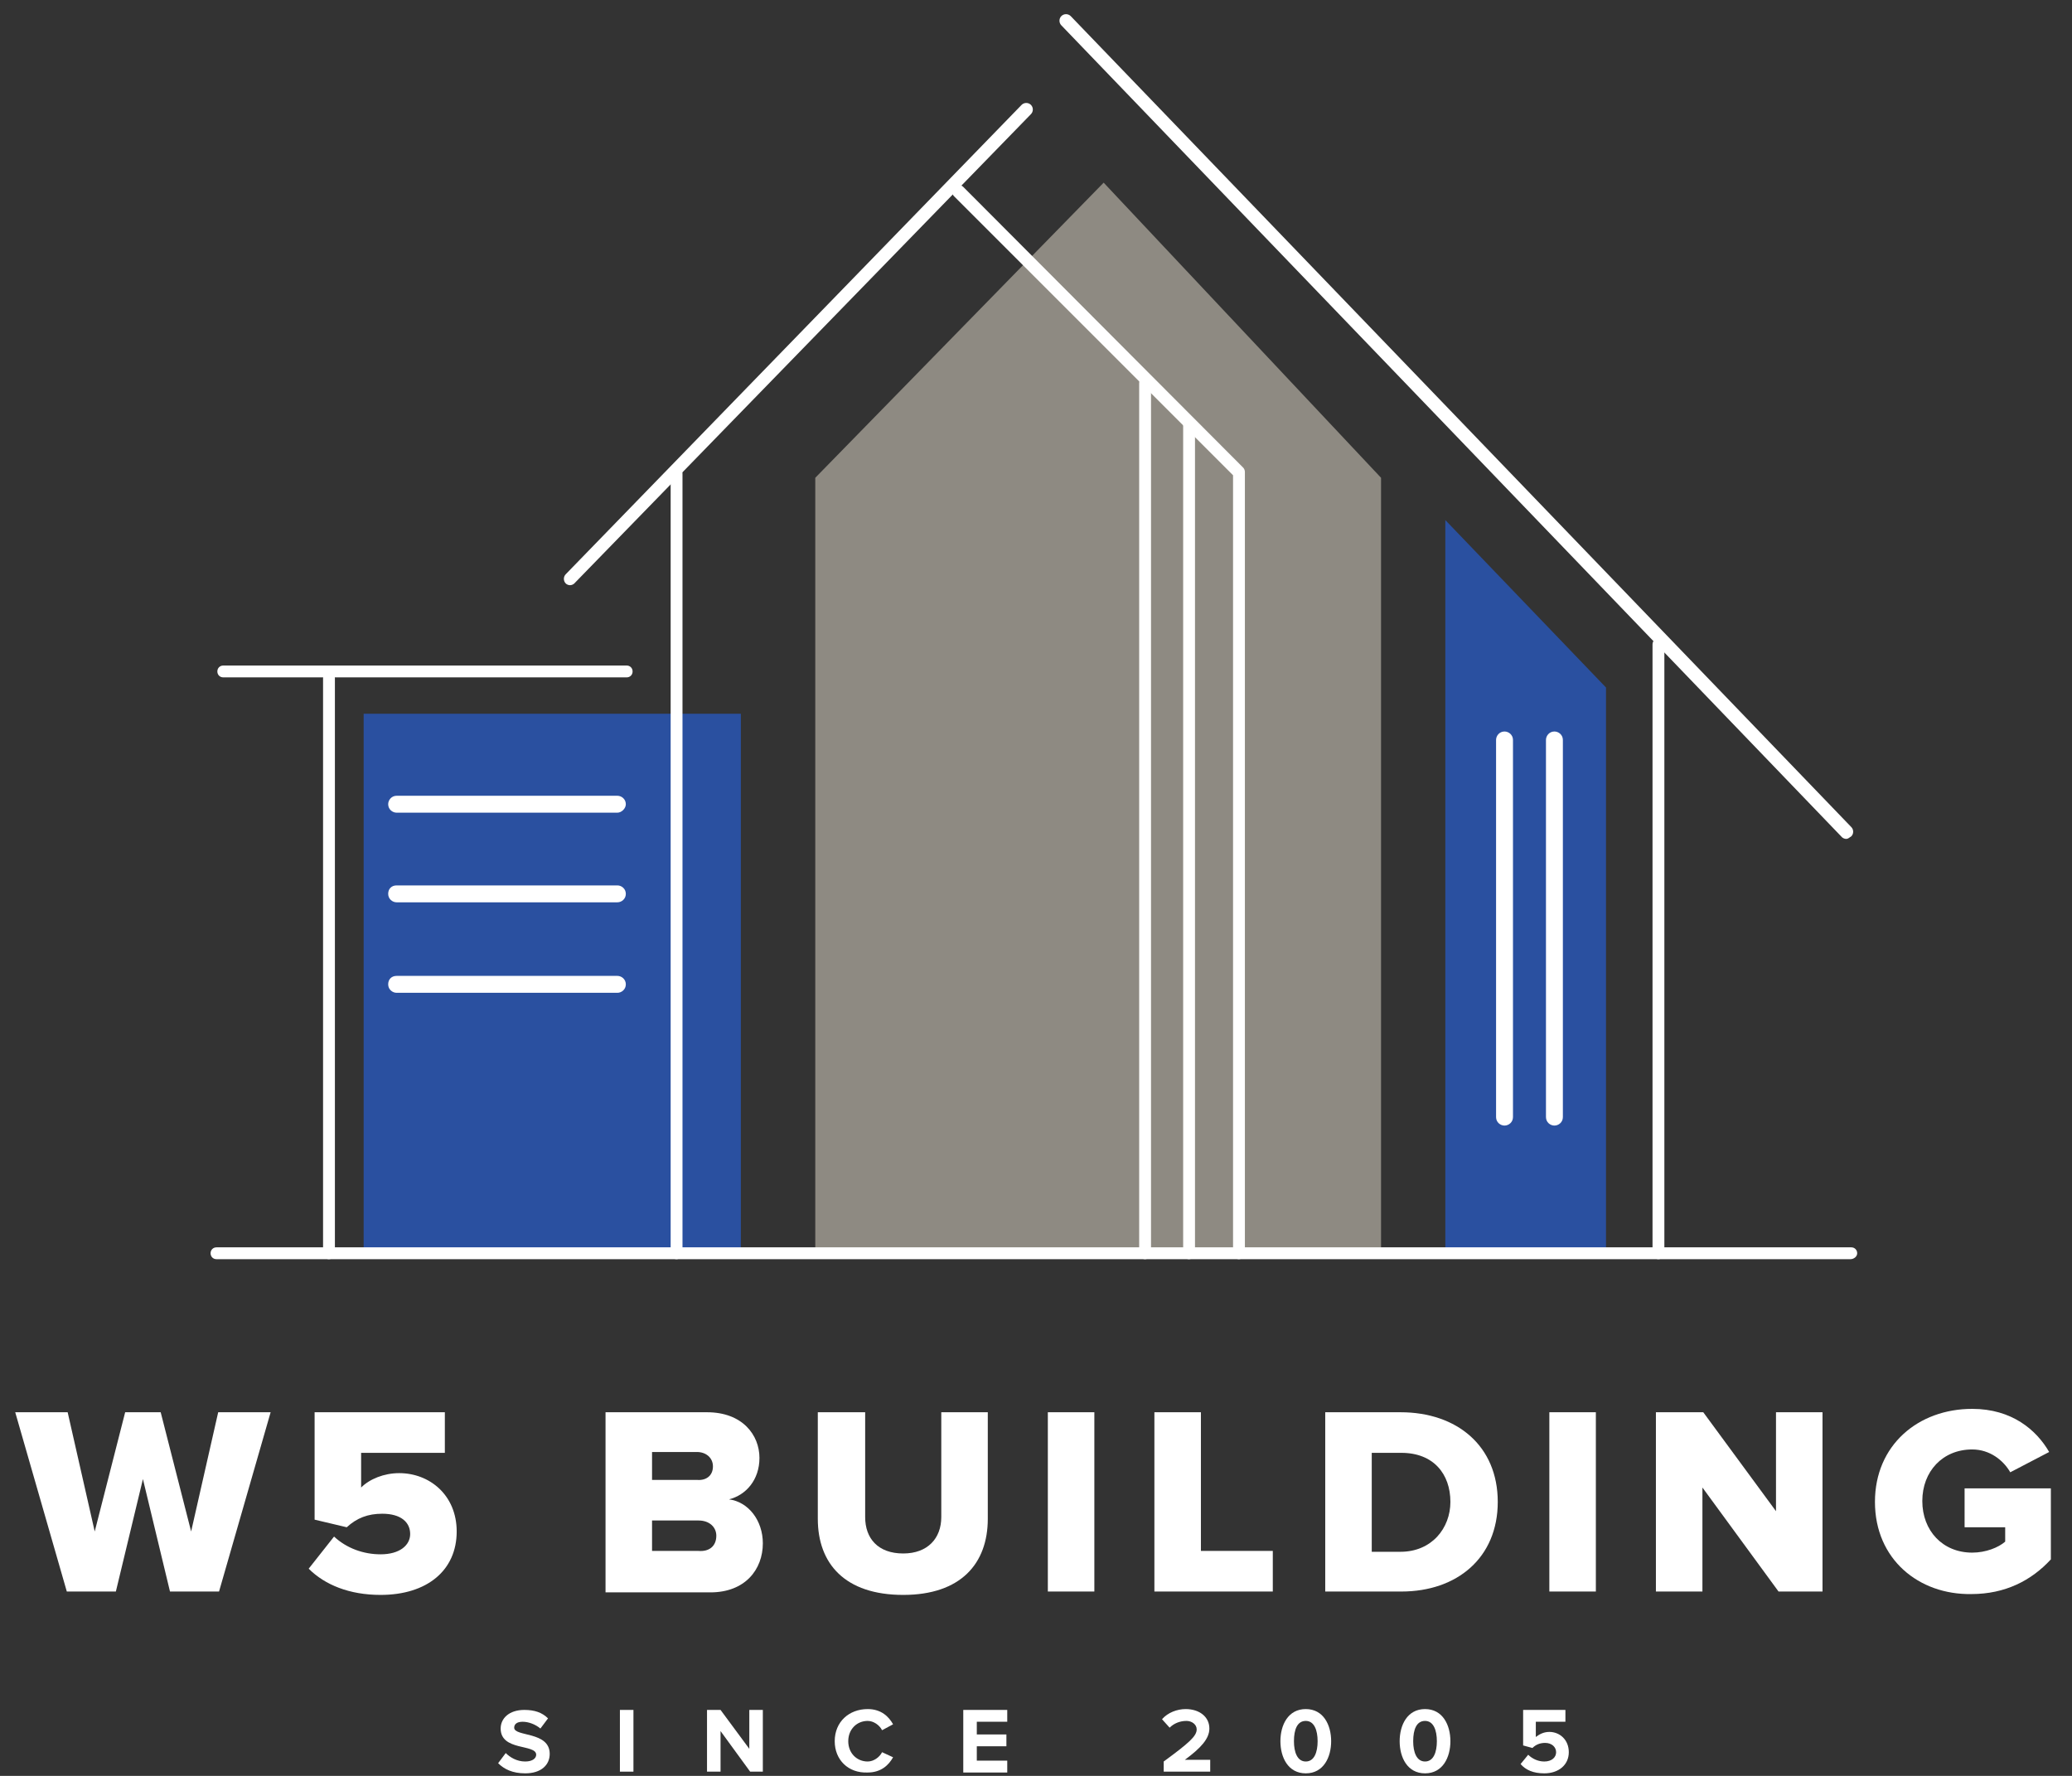
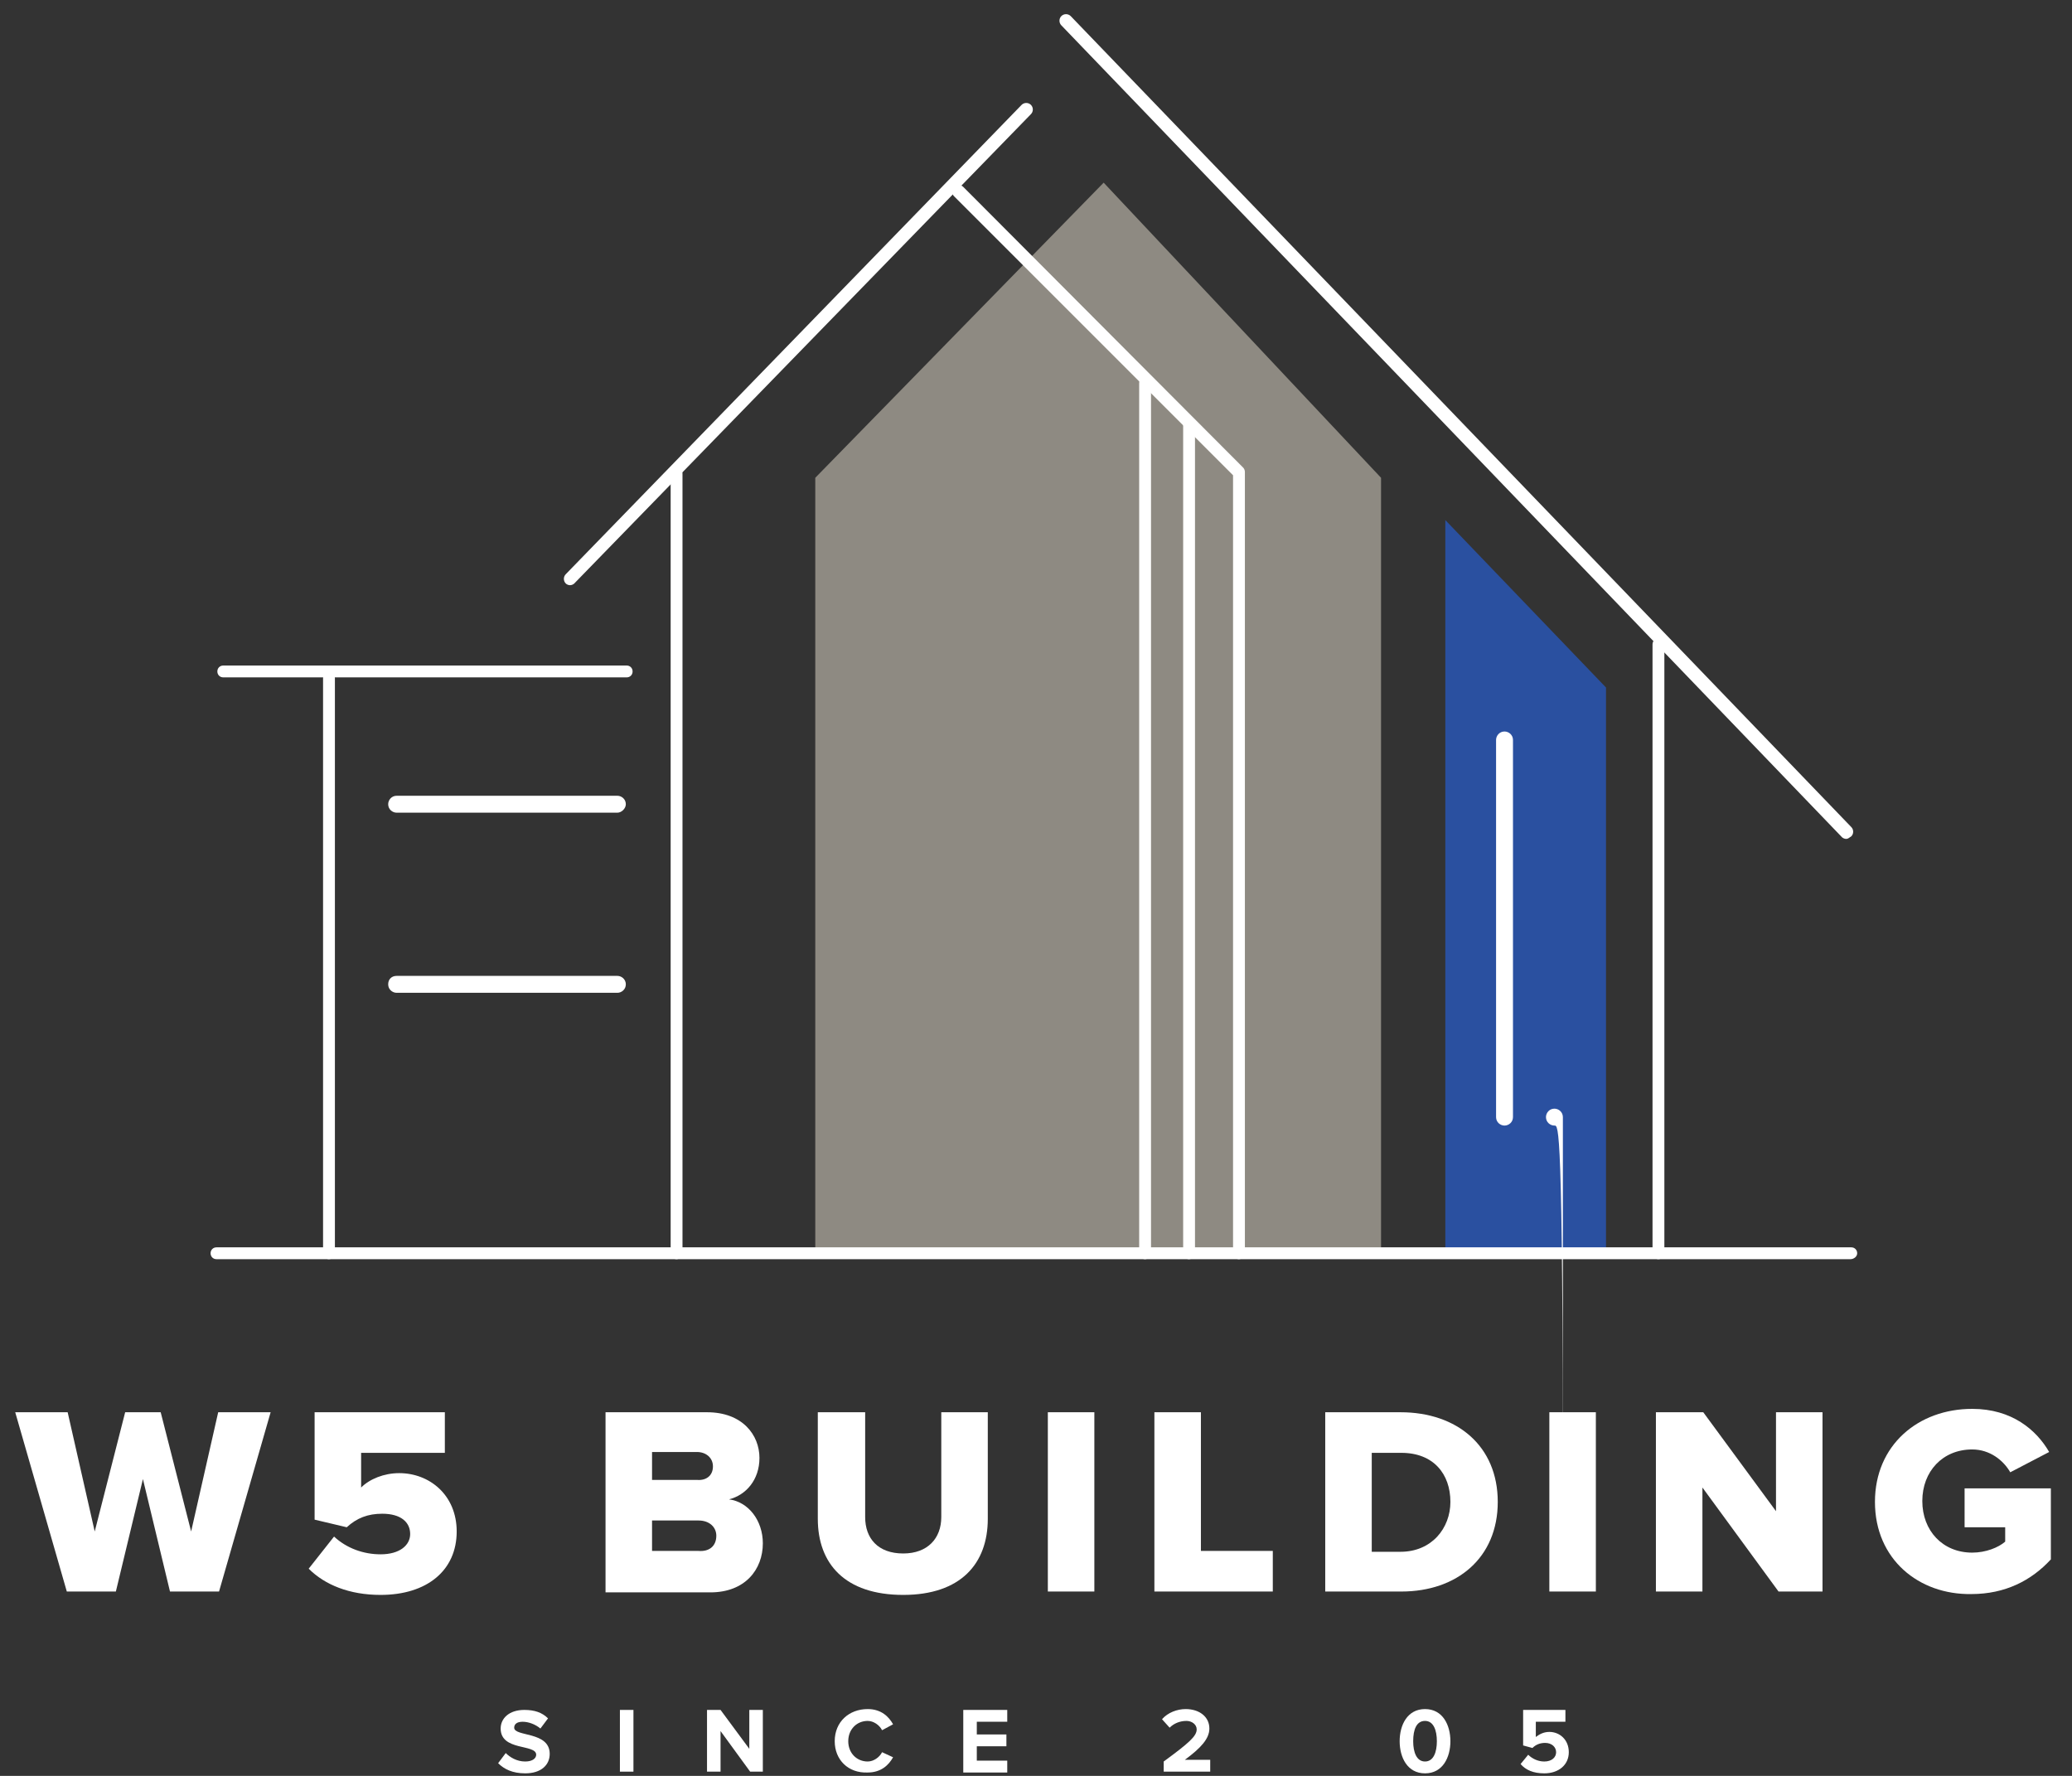
<svg xmlns="http://www.w3.org/2000/svg" version="1.1" id="Layer_1" x="0px" y="0px" viewBox="0 0 245 210" style="enable-background:new 0 0 245 210;" xml:space="preserve">
  <rect x="0" y="0" width="245" height="210" fill="#333333" stroke="none" />
  <style type="text/css">
	.st0{fill:#8E8A82;}
	.st1{fill:#2A50A0;}
	.st2{fill:#FFFFFF;}
</style>
  <g>
    <g>
      <polygon class="st0" points="130.5,21.6 96.4,56.5 96.4,148.1 163.3,148.1 163.3,56.5   " />
-       <rect x="43" y="84.4" class="st1" width="44.6" height="63.7" />
      <polygon class="st1" points="189.9,148.1 170.9,148.1 170.9,61.5 189.9,81.3   " />
      <g>
        <path class="st2" d="M218.8,148.9H25.6c-0.4,0-0.7-0.3-0.7-0.7s0.3-0.7,0.7-0.7h193.3c0.4,0,0.7,0.3,0.7,0.7     S219.2,148.9,218.8,148.9z" />
      </g>
      <g>
        <path class="st2" d="M218.3,99.2c-0.2,0-0.4-0.1-0.5-0.2L125.5,3c-0.3-0.3-0.3-0.8,0-1.1c0.3-0.3,0.8-0.3,1.1,0l92.3,95.9     c0.3,0.3,0.3,0.8,0,1.1C218.6,99.1,218.5,99.2,218.3,99.2z" />
      </g>
      <g>
        <path class="st2" d="M196.1,148.9c-0.4,0-0.7-0.3-0.7-0.7V76.2c0-0.4,0.3-0.7,0.7-0.7s0.7,0.3,0.7,0.7v71.9     C196.9,148.5,196.5,148.9,196.1,148.9z" />
      </g>
      <g>
        <path class="st2" d="M67.4,69.2c-0.2,0-0.4-0.1-0.5-0.2c-0.3-0.3-0.3-0.8,0-1.1l53.9-55.5c0.3-0.3,0.8-0.3,1.1,0     c0.3,0.3,0.3,0.8,0,1.1L67.9,69C67.8,69.1,67.6,69.2,67.4,69.2z" />
      </g>
      <g>
        <path class="st2" d="M80,148.9c-0.4,0-0.7-0.3-0.7-0.7V56c0-0.4,0.3-0.7,0.7-0.7s0.7,0.3,0.7,0.7v92.1     C80.7,148.5,80.4,148.9,80,148.9z" />
      </g>
      <g>
        <path class="st2" d="M74.1,80.1H26.4c-0.4,0-0.7-0.3-0.7-0.7s0.3-0.7,0.7-0.7h47.7c0.4,0,0.7,0.3,0.7,0.7S74.5,80.1,74.1,80.1z" />
      </g>
      <g>
        <path class="st2" d="M38.9,148.9c-0.4,0-0.7-0.3-0.7-0.7v-68c0-0.4,0.3-0.7,0.7-0.7s0.7,0.3,0.7,0.7v68     C39.7,148.5,39.3,148.9,38.9,148.9z" />
      </g>
      <g>
        <path class="st2" d="M146.5,148.9c-0.4,0-0.7-0.3-0.7-0.7v-92l-33-33c-0.3-0.3-0.3-0.8,0-1.1c0.3-0.3,0.8-0.3,1.1,0L147,55.3     c0.1,0.1,0.2,0.3,0.2,0.5v92.3C147.2,148.5,146.9,148.9,146.5,148.9z" />
      </g>
      <g>
        <path class="st2" d="M140.6,148.9c-0.4,0-0.7-0.3-0.7-0.7V50.2c0-0.4,0.3-0.7,0.7-0.7s0.7,0.3,0.7,0.7v97.9     C141.3,148.5,141,148.9,140.6,148.9z" />
      </g>
      <g>
        <path class="st2" d="M135.4,148.9c-0.4,0-0.7-0.3-0.7-0.7V45.3c0-0.4,0.3-0.7,0.7-0.7s0.7,0.3,0.7,0.7v102.8     C136.1,148.5,135.8,148.9,135.4,148.9z" />
      </g>
      <g>
        <path class="st2" d="M73,96.1H46.9c-0.5,0-1-0.4-1-1c0-0.5,0.4-1,1-1H73c0.5,0,1,0.4,1,1C74,95.6,73.5,96.1,73,96.1z" />
      </g>
      <g>
-         <path class="st2" d="M73,106.7H46.9c-0.5,0-1-0.4-1-1s0.4-1,1-1H73c0.5,0,1,0.4,1,1S73.5,106.7,73,106.7z" />
-       </g>
+         </g>
      <g>
        <path class="st2" d="M73,117.4H46.9c-0.5,0-1-0.4-1-1s0.4-1,1-1H73c0.5,0,1,0.4,1,1S73.5,117.4,73,117.4z" />
      </g>
      <g>
        <path class="st2" d="M177.9,133.1c-0.5,0-1-0.4-1-1V87.5c0-0.5,0.4-1,1-1c0.5,0,1,0.4,1,1v44.6     C178.9,132.7,178.4,133.1,177.9,133.1z" />
      </g>
      <g>
-         <path class="st2" d="M183.8,133.1c-0.5,0-1-0.4-1-1V87.5c0-0.5,0.4-1,1-1c0.5,0,1,0.4,1,1v44.6     C184.8,132.7,184.3,133.1,183.8,133.1z" />
+         <path class="st2" d="M183.8,133.1c-0.5,0-1-0.4-1-1c0-0.5,0.4-1,1-1c0.5,0,1,0.4,1,1v44.6     C184.8,132.7,184.3,133.1,183.8,133.1z" />
      </g>
    </g>
    <g>
      <path class="st2" d="M20.1,188.2l-3.2-13.3l-3.2,13.3H7.9L1.8,167H8l3.2,14.1l3.6-14.1H19l3.6,14.1l3.2-14.1H32l-6.1,21.2H20.1z" />
      <path class="st2" d="M36.5,185.5l3-3.8c1.5,1.4,3.5,2.1,5.5,2.1c2.3,0,3.5-1.1,3.5-2.4c0-1.4-1.1-2.4-3.3-2.4    c-1.7,0-3,0.5-4.2,1.6l-3.8-0.9V167h15.4v4.8h-9.9v4.1c1-1,2.7-1.7,4.5-1.7c3.6,0,6.8,2.6,6.8,6.9c0,4.6-3.5,7.5-9,7.5    C41.3,188.6,38.4,187.4,36.5,185.5z" />
      <path class="st2" d="M71.6,188.2V167h12c4.2,0,6.2,2.7,6.2,5.4c0,2.6-1.6,4.4-3.6,4.9c2.3,0.3,4,2.5,4,5.2c0,3.1-2.1,5.8-6.2,5.8    H71.6z M84.3,173.4c0-1-0.8-1.7-1.9-1.7h-5.3v3.3h5.3C83.5,175.1,84.3,174.5,84.3,173.4z M84.7,181.6c0-1-0.8-1.8-2.1-1.8h-5.5    v3.6h5.5C83.9,183.5,84.7,182.8,84.7,181.6z" />
      <path class="st2" d="M96.7,179.6V167h5.6v12.4c0,2.5,1.5,4.3,4.5,4.3c2.9,0,4.5-1.8,4.5-4.3V167h5.5v12.6c0,5.3-3.2,9-10,9    C99.9,188.6,96.7,184.9,96.7,179.6z" />
      <path class="st2" d="M123.9,188.2V167h5.5v21.2H123.9z" />
      <path class="st2" d="M136.5,188.2V167h5.5v16.4h8.5v4.8H136.5z" />
      <path class="st2" d="M156.7,188.2V167h8.9c6.7,0,11.5,4,11.5,10.6c0,6.6-4.8,10.6-11.4,10.6H156.7z M171.5,177.6    c0-3.3-2-5.8-5.8-5.8h-3.5v11.7h3.4C169.3,183.5,171.5,180.7,171.5,177.6z" />
      <path class="st2" d="M183.2,188.2V167h5.5v21.2H183.2z" />
      <path class="st2" d="M210.3,188.2l-9-12.3v12.3h-5.5V167h5.6l8.6,11.7V167h5.5v21.2H210.3z" />
      <path class="st2" d="M221.7,177.6c0-6.7,5.1-11,11.5-11c4.7,0,7.6,2.5,9.1,5.1l-4.6,2.4c-0.8-1.4-2.4-2.7-4.5-2.7    c-3.5,0-5.9,2.6-5.9,6.1c0,3.5,2.4,6.1,5.9,6.1c1.6,0,3.1-0.6,3.9-1.3v-1.7h-4.8V176h10.2v8.4c-2.3,2.5-5.4,4.1-9.4,4.1    C226.9,188.6,221.7,184.4,221.7,177.6z" />
    </g>
    <g>
      <path class="st2" d="M58.9,208.5l0.9-1.2c0.5,0.5,1.3,1,2.3,1c0.9,0,1.3-0.4,1.3-0.8c0-1.3-4.2-0.4-4.2-3.1c0-1.2,1-2.2,2.8-2.2    c1.2,0,2.1,0.3,2.8,1l-0.9,1.2c-0.6-0.5-1.4-0.8-2.1-0.8c-0.7,0-1,0.3-1,0.7c0,1.1,4.2,0.4,4.2,3.1c0,1.3-1,2.3-2.9,2.3    C60.6,209.7,59.6,209.2,58.9,208.5z" />
      <path class="st2" d="M73.3,209.5v-7.3h1.6v7.3H73.3z" />
      <path class="st2" d="M88.7,209.5l-3.5-4.8v4.8h-1.6v-7.3h1.6l3.4,4.6v-4.6h1.6v7.3H88.7z" />
      <path class="st2" d="M98.7,205.9c0-2.3,1.7-3.8,3.9-3.8c1.6,0,2.5,0.9,3,1.8l-1.3,0.7c-0.3-0.6-1-1.1-1.7-1.1    c-1.3,0-2.3,1-2.3,2.4c0,1.4,1,2.4,2.3,2.4c0.7,0,1.4-0.5,1.7-1.1l1.3,0.6c-0.5,0.9-1.4,1.8-3,1.8    C100.3,209.7,98.7,208.1,98.7,205.9z" />
      <path class="st2" d="M113.9,209.5v-7.3h5.2v1.4h-3.6v1.5h3.5v1.4h-3.5v1.7h3.6v1.4H113.9z" />
      <path class="st2" d="M137.6,209.5v-1.2c3-2.2,3.9-3,3.9-3.8c0-0.6-0.6-1-1.2-1c-0.8,0-1.5,0.3-2,0.8l-0.9-1    c0.7-0.8,1.8-1.2,2.8-1.2c1.6,0,2.8,0.9,2.8,2.3c0,1.2-1,2.3-2.9,3.7h3v1.4H137.6z" />
-       <path class="st2" d="M151.4,205.9c0-1.9,0.9-3.8,3-3.8c2.1,0,3,1.9,3,3.8c0,1.9-0.9,3.8-3,3.8    C152.3,209.7,151.4,207.8,151.4,205.9z M155.8,205.9c0-1.3-0.4-2.4-1.4-2.4c-1,0-1.4,1-1.4,2.4c0,1.3,0.4,2.4,1.4,2.4    C155.4,208.3,155.8,207.2,155.8,205.9z" />
      <path class="st2" d="M165.5,205.9c0-1.9,0.9-3.8,3-3.8c2.1,0,3,1.9,3,3.8c0,1.9-0.9,3.8-3,3.8    C166.4,209.7,165.5,207.8,165.5,205.9z M169.9,205.9c0-1.3-0.4-2.4-1.4-2.4c-1,0-1.4,1-1.4,2.4c0,1.3,0.4,2.4,1.4,2.4    C169.5,208.3,169.9,207.2,169.9,205.9z" />
      <path class="st2" d="M179.8,208.6l0.9-1.1c0.5,0.5,1.2,0.8,1.9,0.8c0.9,0,1.4-0.5,1.4-1.1c0-0.6-0.5-1.1-1.3-1.1    c-0.6,0-1.1,0.2-1.5,0.6l-1.1-0.3v-4.2h5v1.4h-3.5v1.8c0.4-0.3,0.9-0.6,1.6-0.6c1.2,0,2.3,0.9,2.3,2.4c0,1.5-1.2,2.5-2.9,2.5    C181.3,209.7,180.4,209.3,179.8,208.6z" />
    </g>
  </g>
</svg>